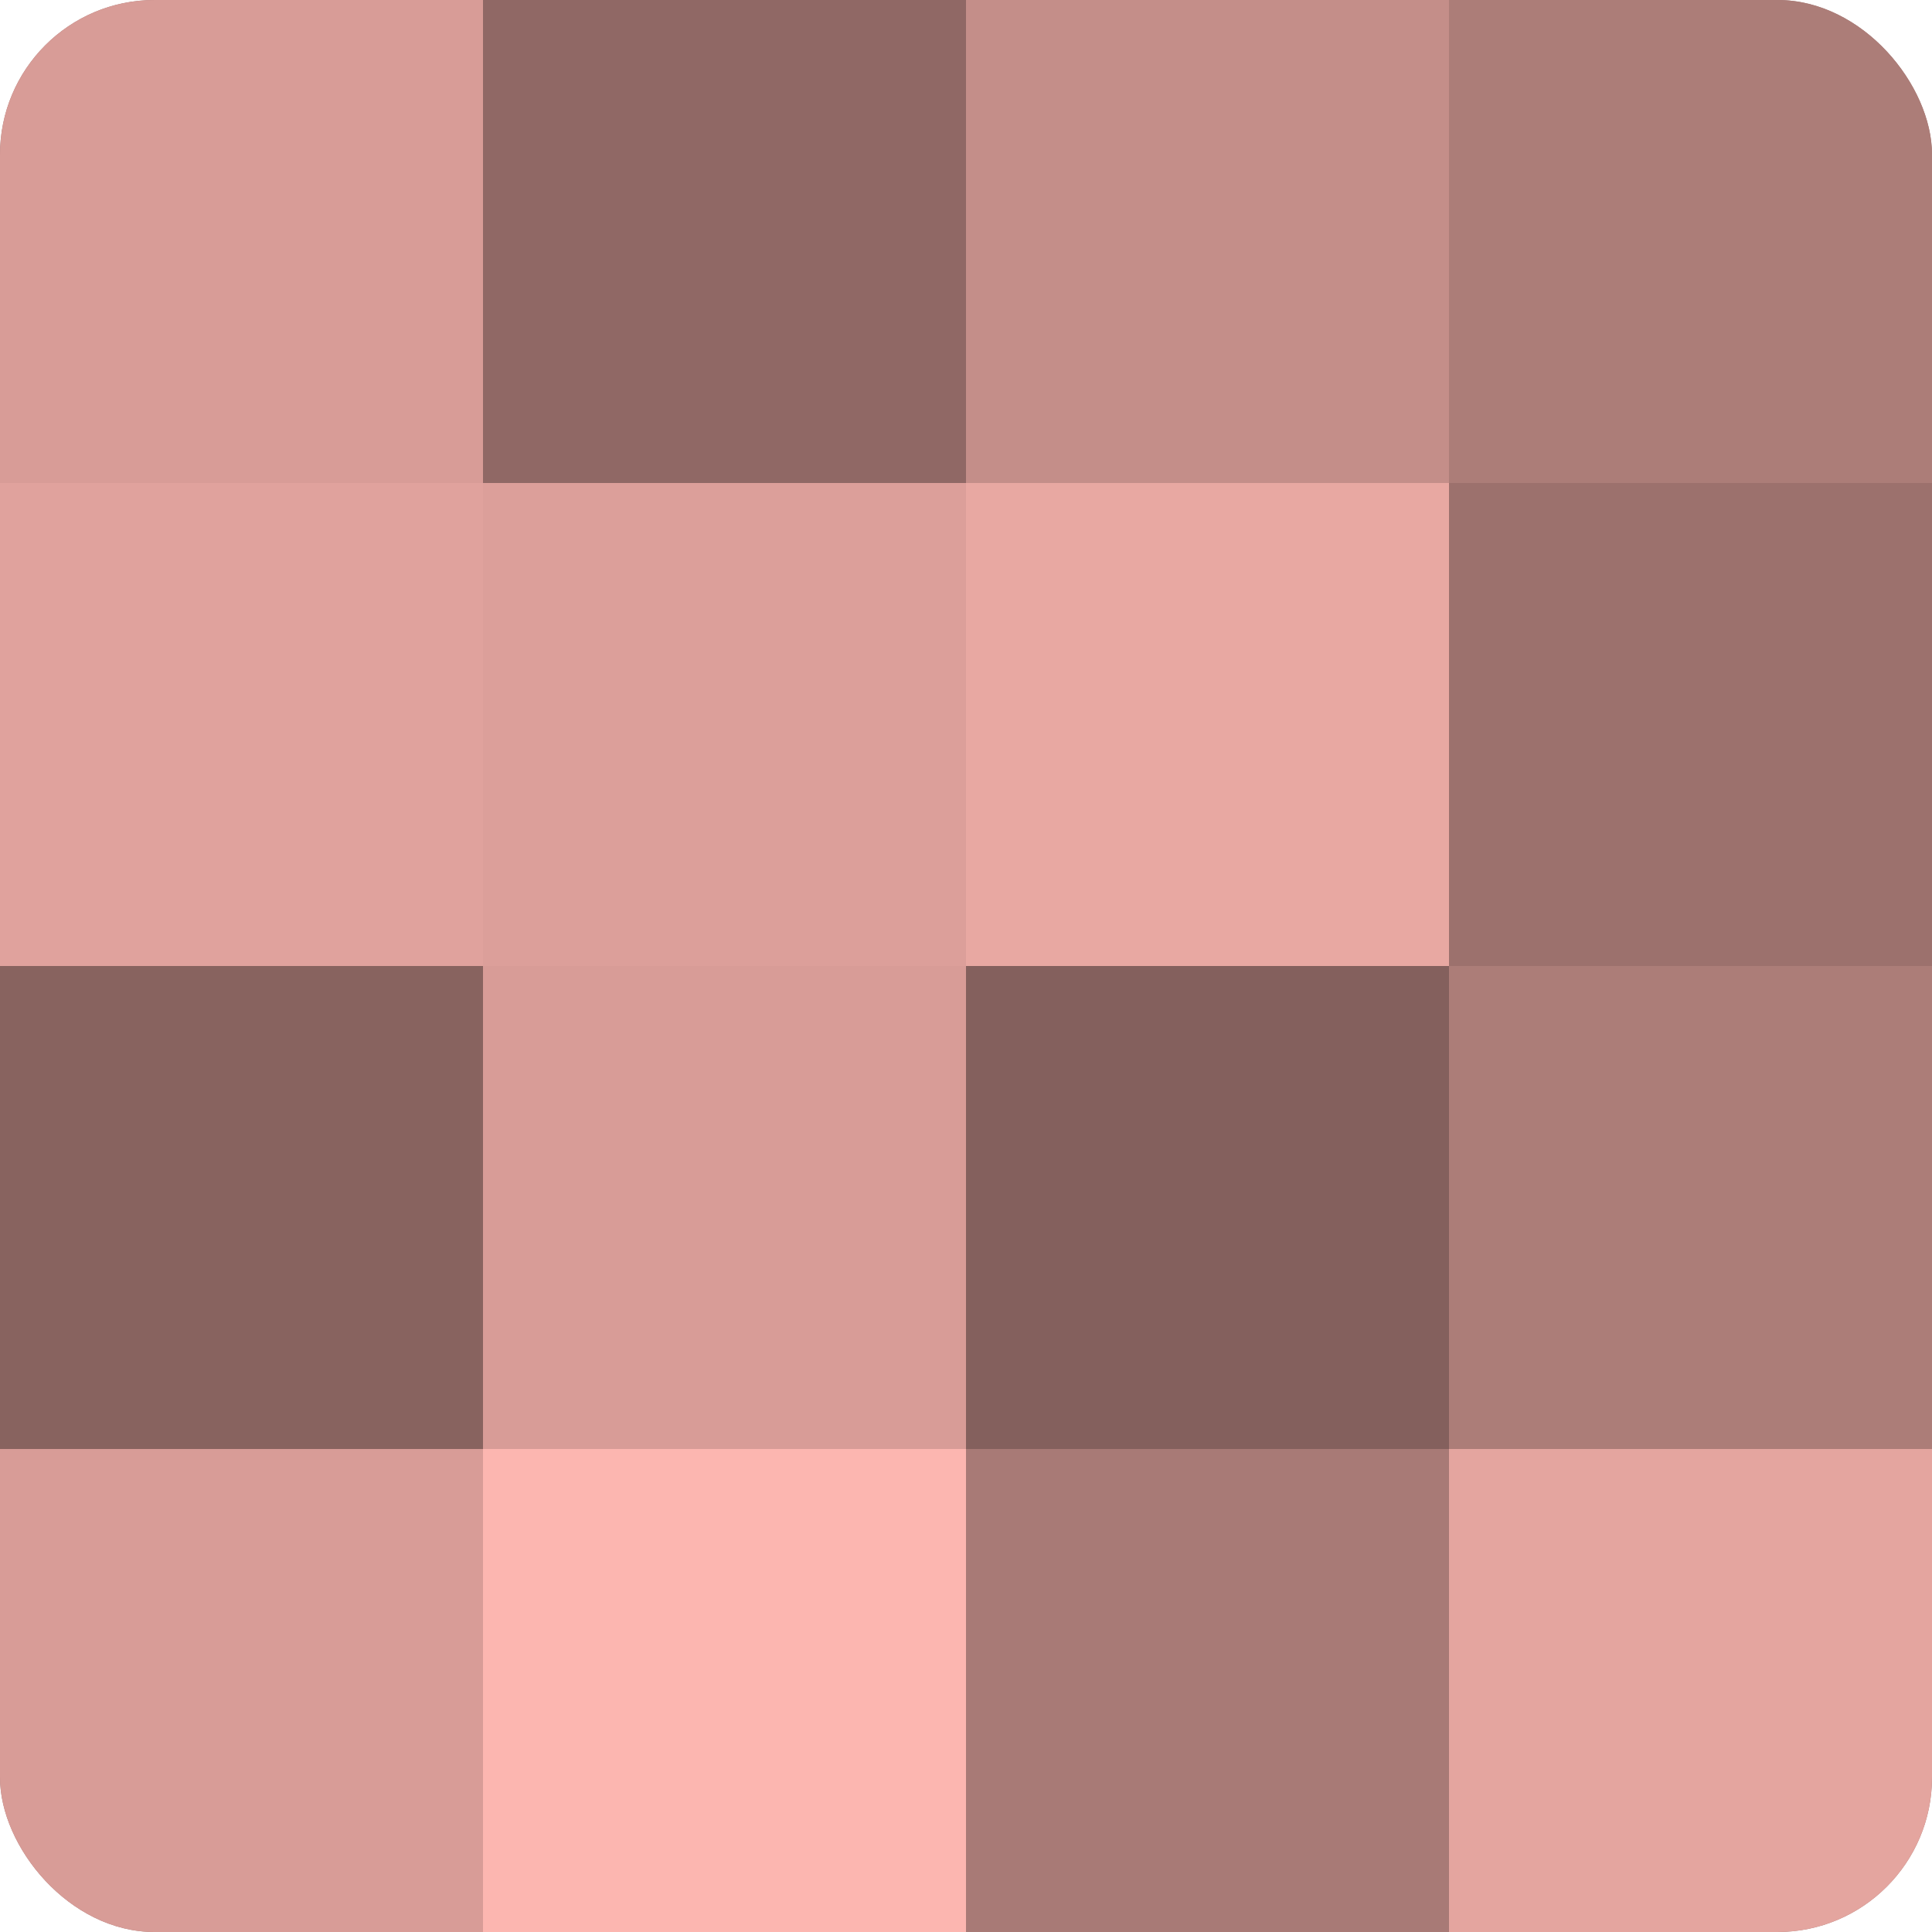
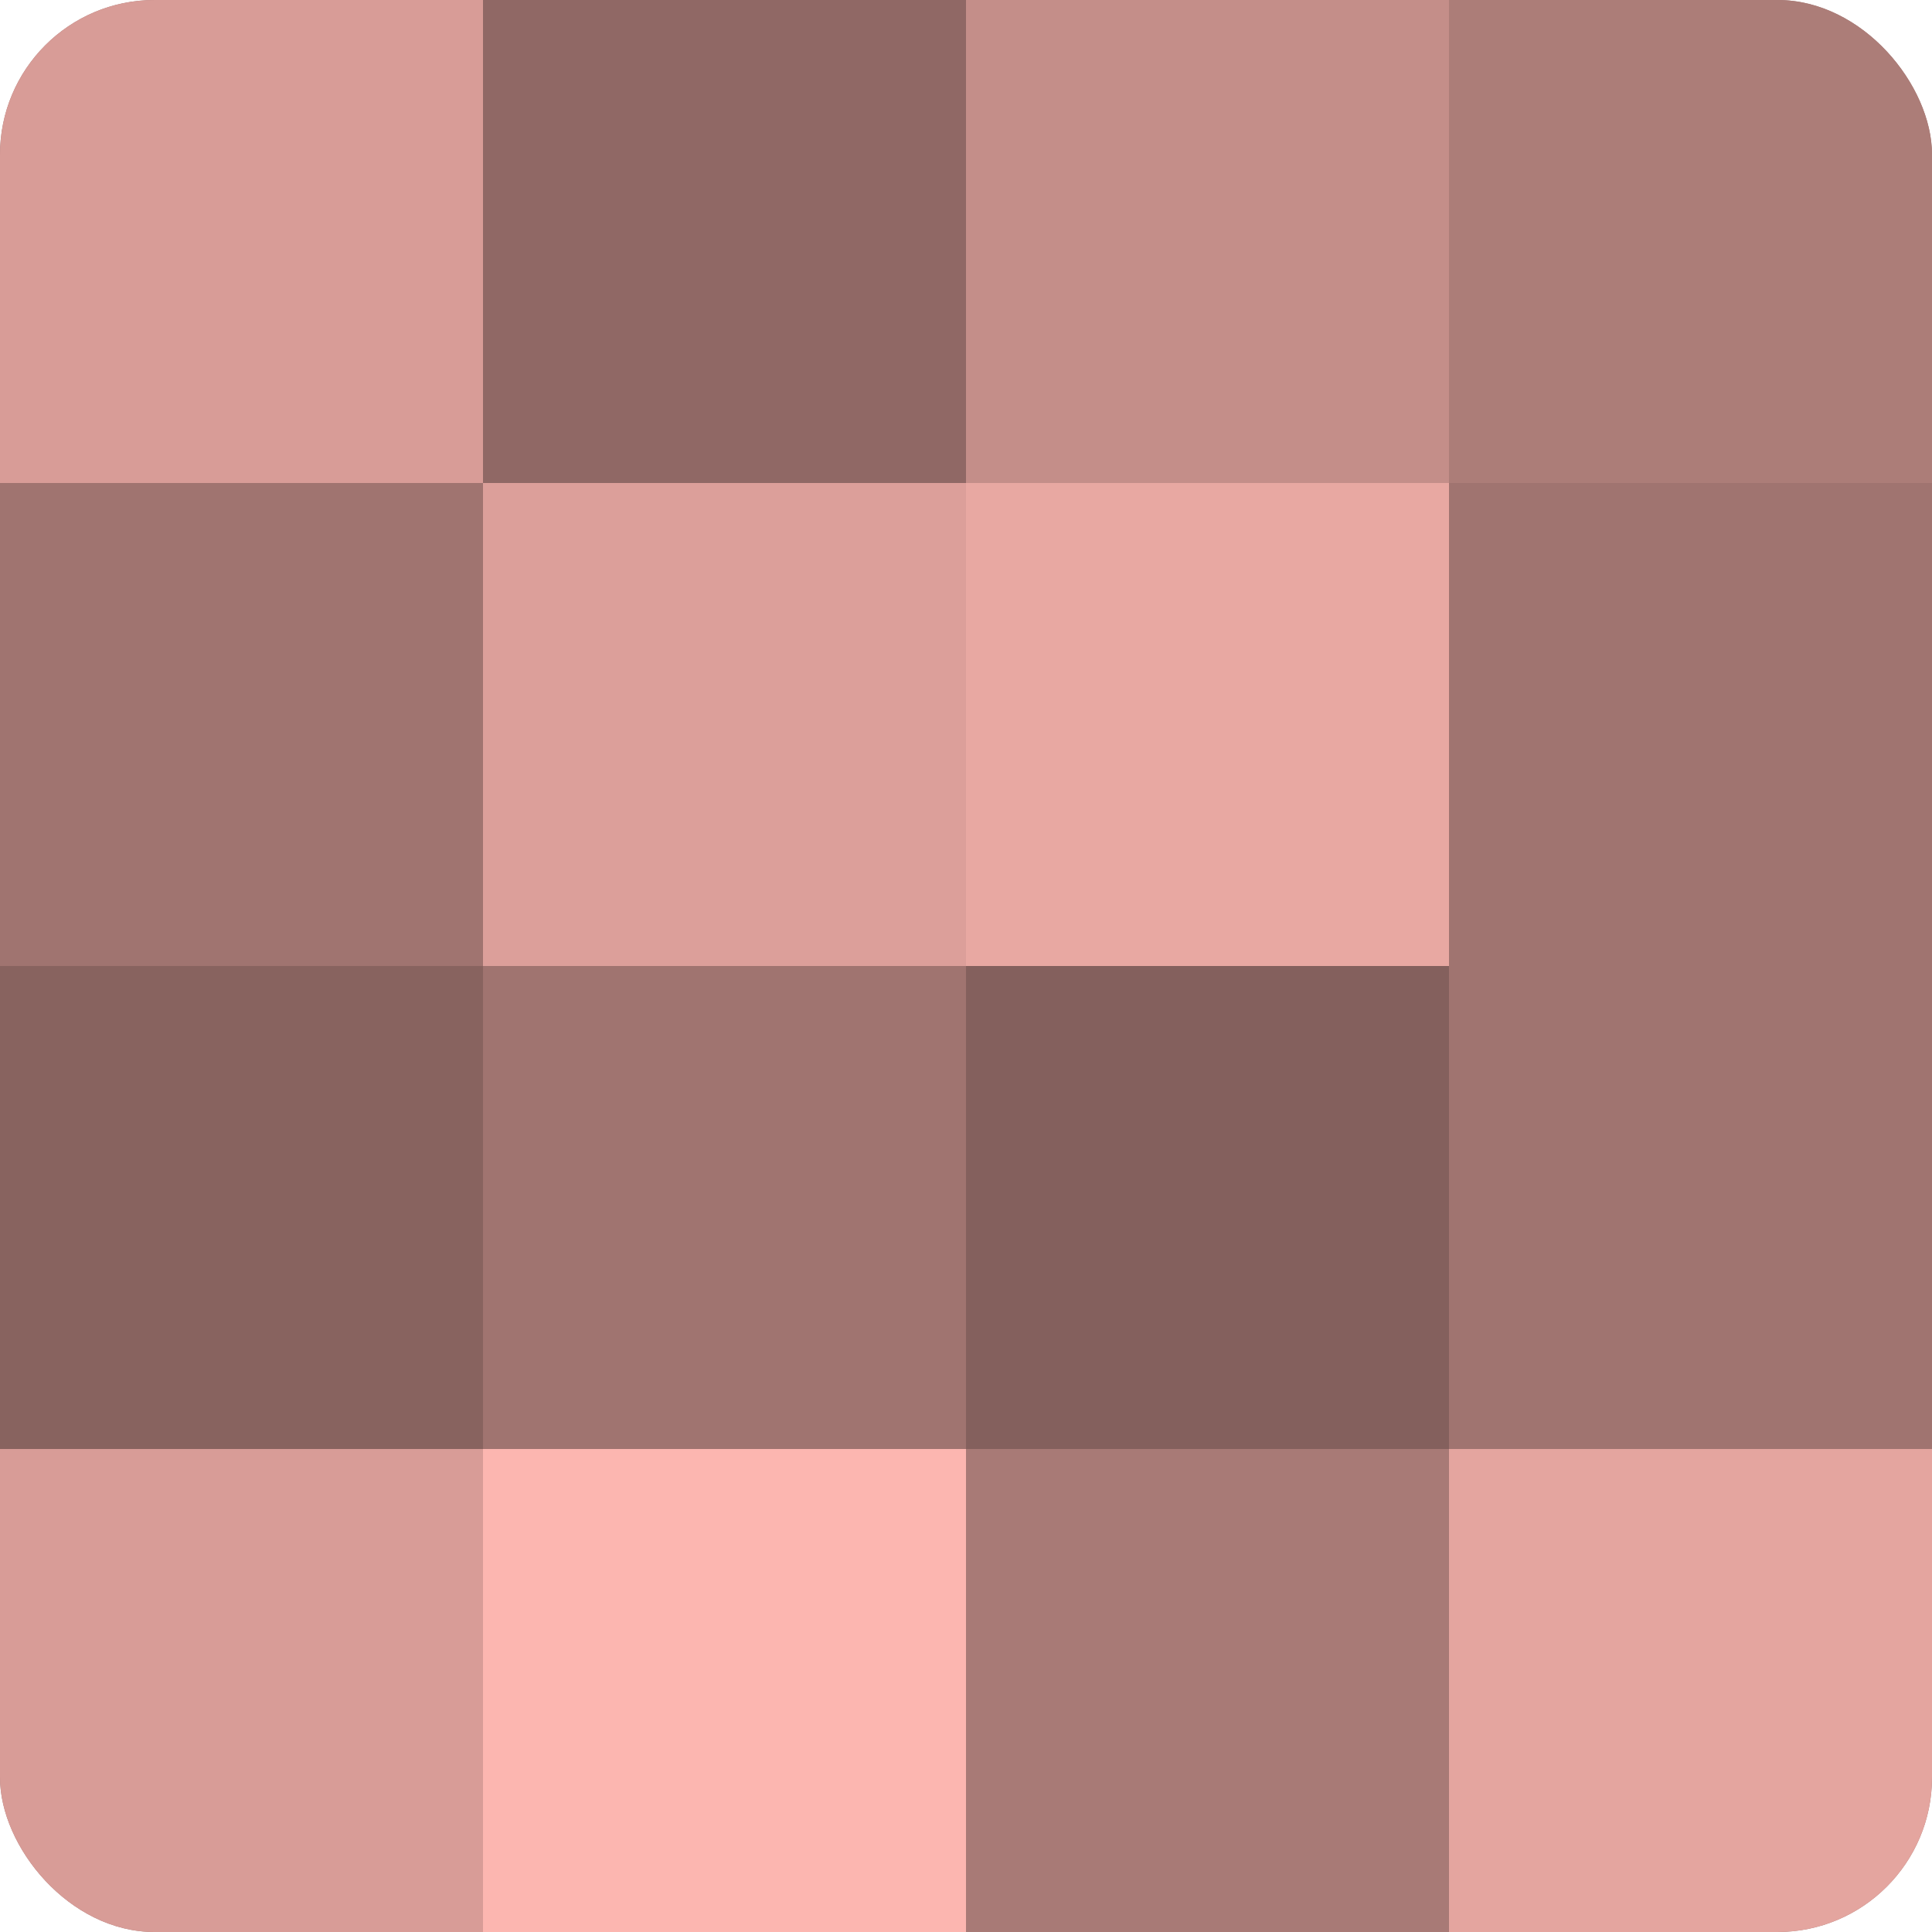
<svg xmlns="http://www.w3.org/2000/svg" width="60" height="60" viewBox="0 0 100 100" preserveAspectRatio="xMidYMid meet">
  <defs>
    <clipPath id="c" width="100" height="100">
      <rect width="100" height="100" rx="8" ry="8" />
    </clipPath>
  </defs>
  <g clip-path="url(#c)">
    <rect width="100" height="100" fill="#a07470" />
    <rect width="25" height="25" fill="#d89c97" />
-     <rect y="25" width="25" height="25" fill="#e0a29d" />
    <rect y="50" width="25" height="25" fill="#88635f" />
    <rect y="75" width="25" height="25" fill="#d89c97" />
    <rect x="25" width="25" height="25" fill="#906865" />
    <rect x="25" y="25" width="25" height="25" fill="#dc9f9a" />
-     <rect x="25" y="50" width="25" height="25" fill="#d89c97" />
    <rect x="25" y="75" width="25" height="25" fill="#fcb6b0" />
    <rect x="50" width="25" height="25" fill="#c48e89" />
    <rect x="50" y="25" width="25" height="25" fill="#e8a8a2" />
    <rect x="50" y="50" width="25" height="25" fill="#84605d" />
    <rect x="50" y="75" width="25" height="25" fill="#a87a76" />
    <rect x="75" width="25" height="25" fill="#ac7d78" />
-     <rect x="75" y="25" width="25" height="25" fill="#9c716d" />
-     <rect x="75" y="50" width="25" height="25" fill="#ac7d78" />
    <rect x="75" y="75" width="25" height="25" fill="#e4a59f" />
  </g>
</svg>